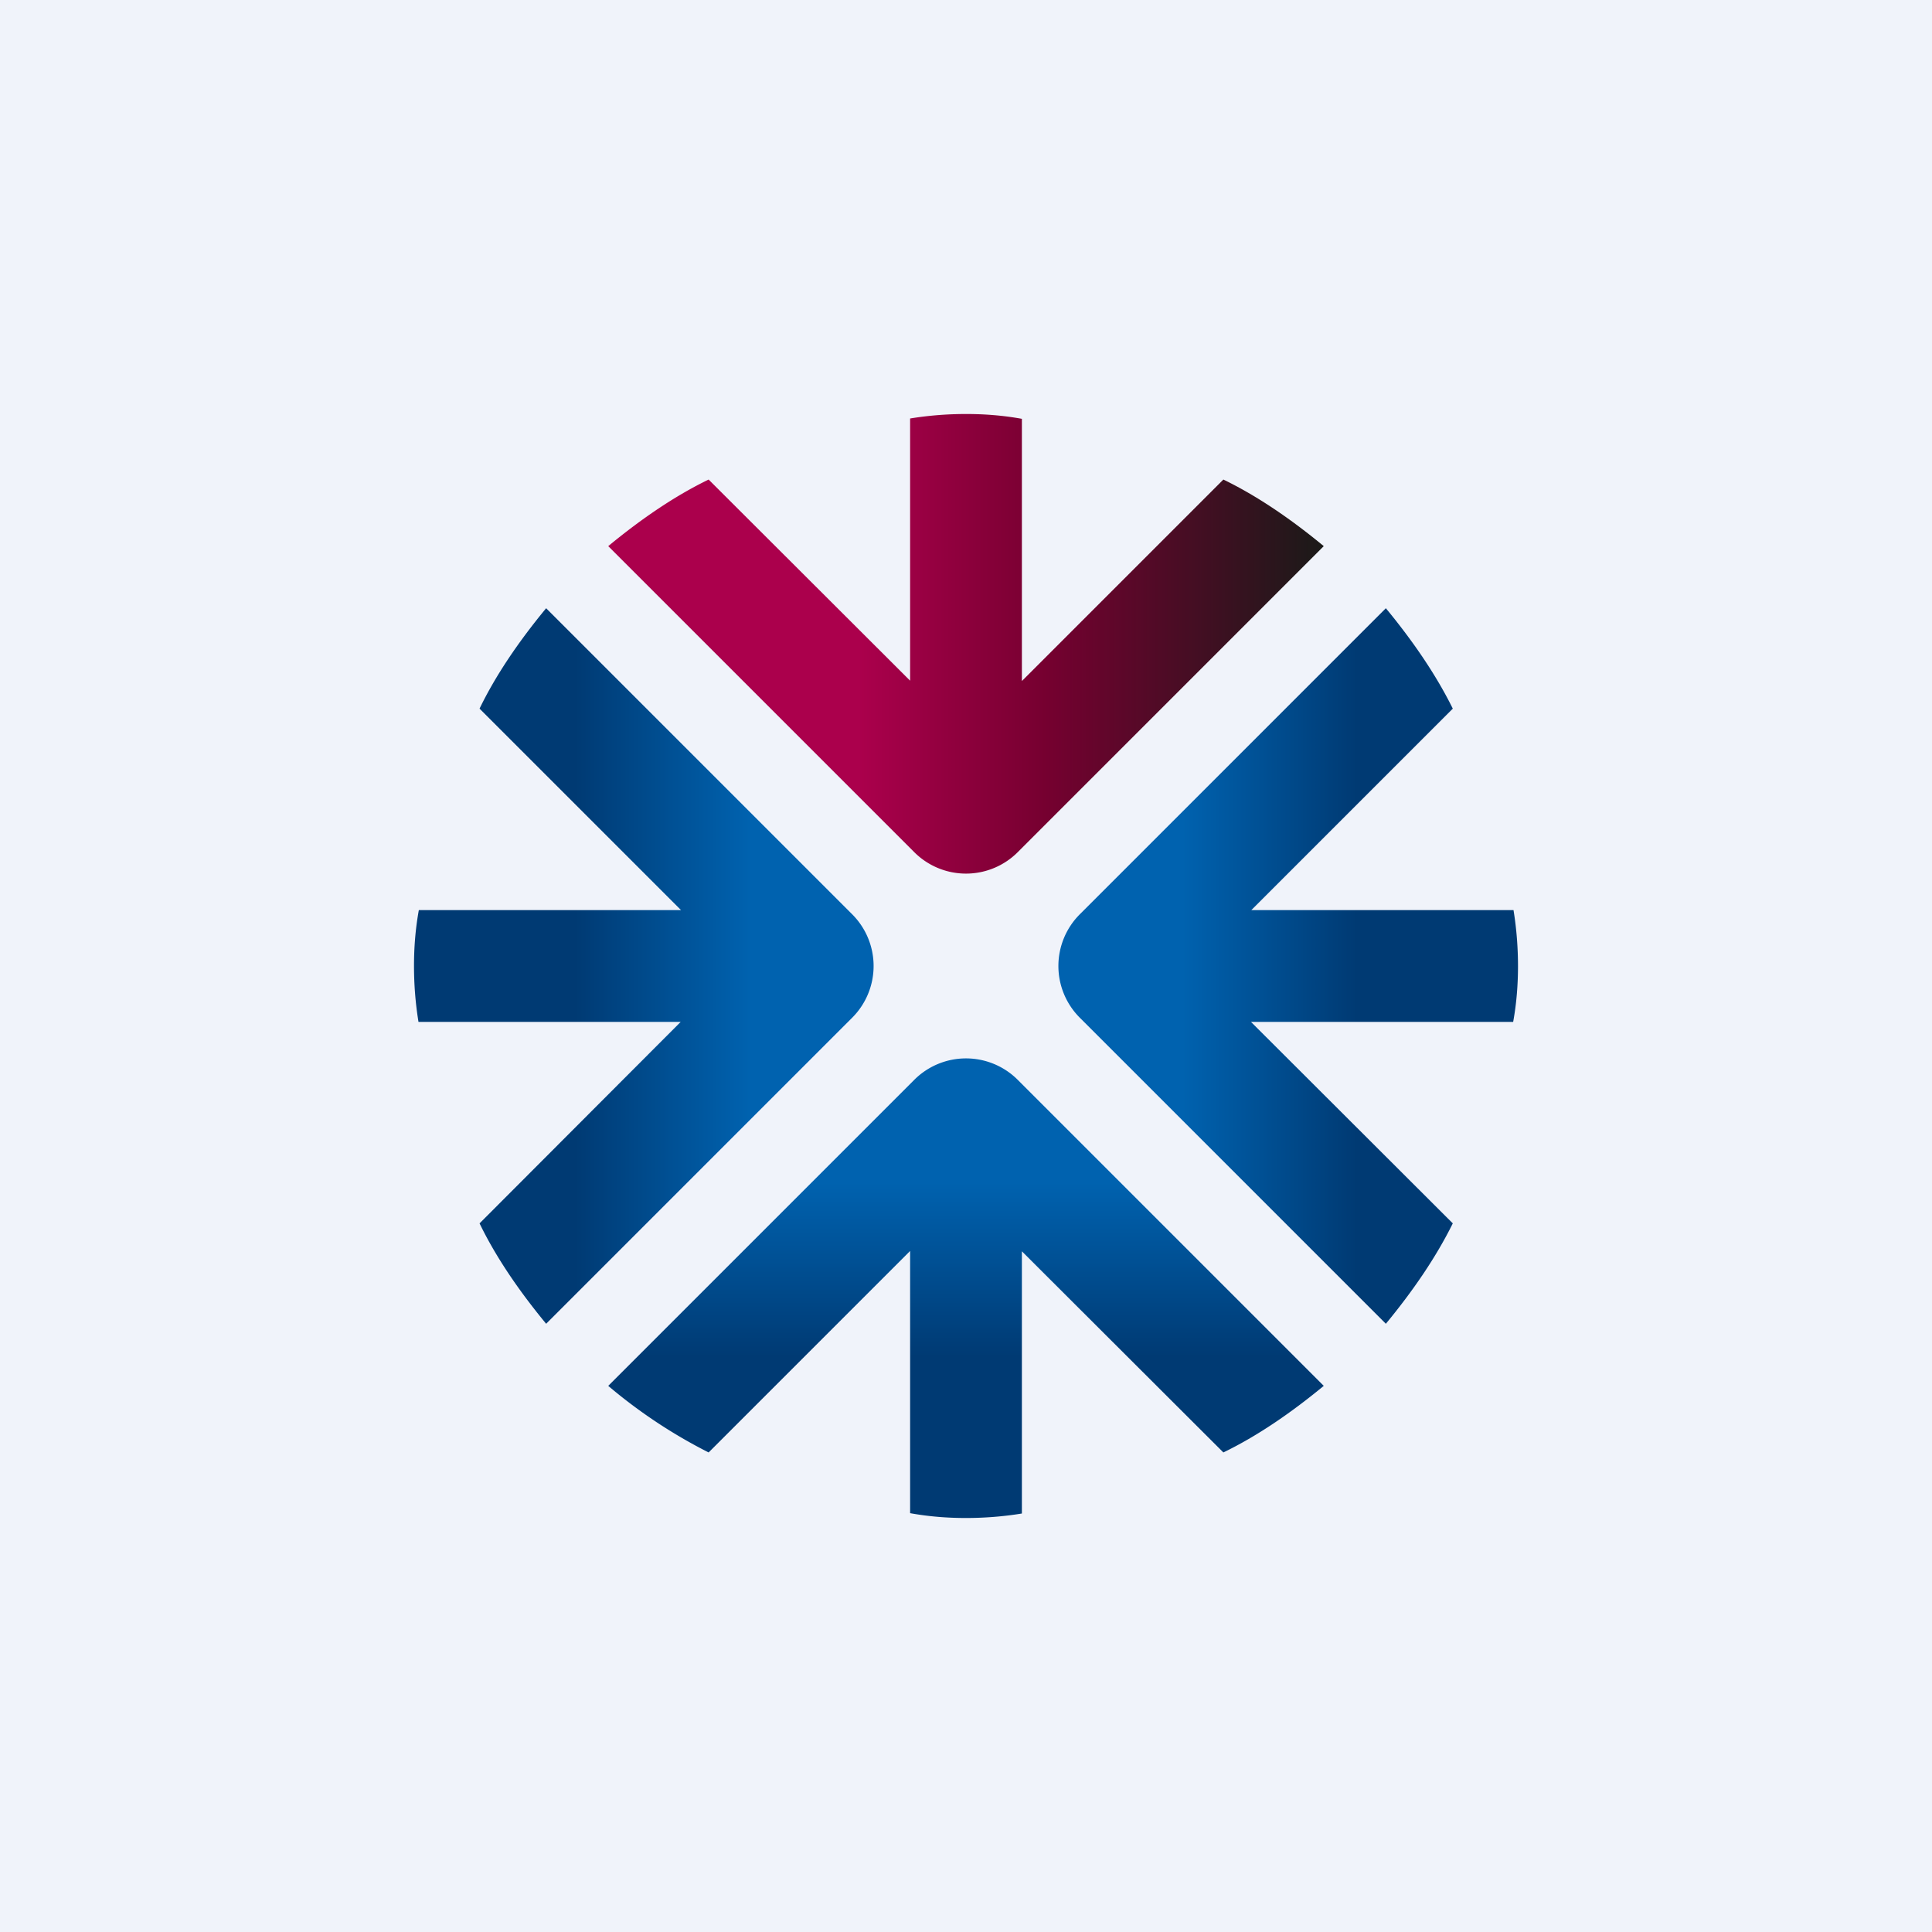
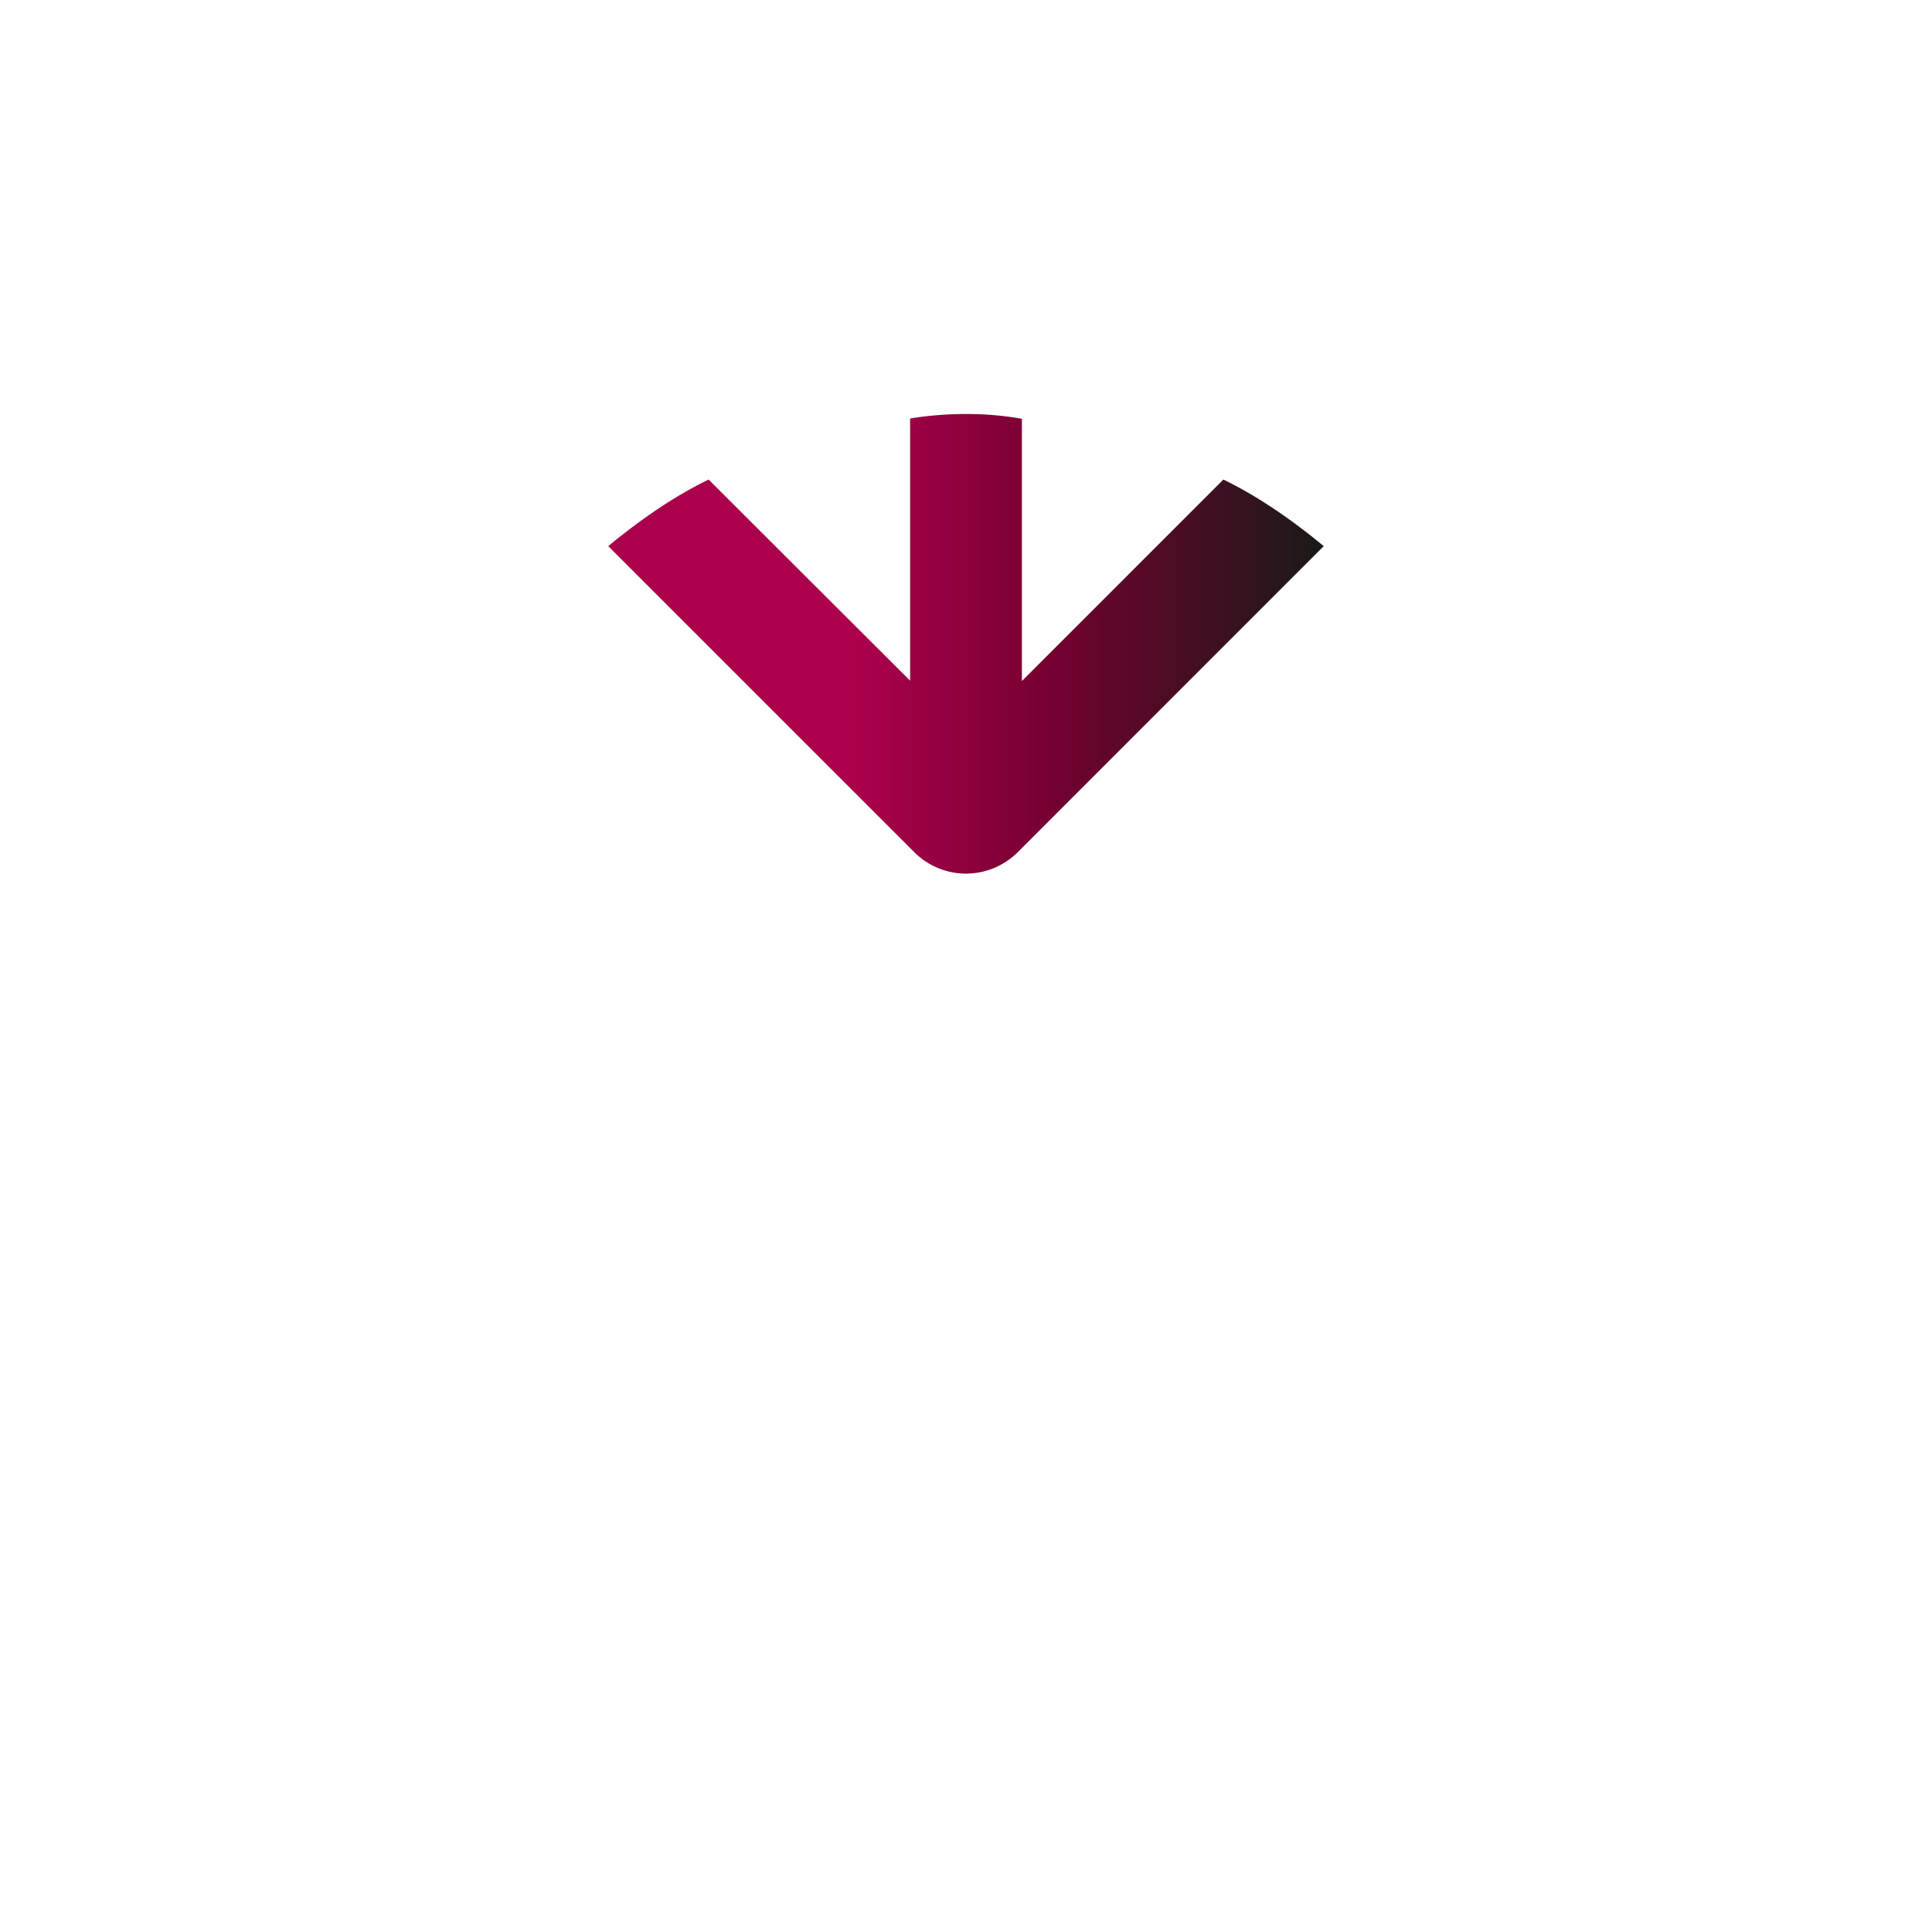
<svg xmlns="http://www.w3.org/2000/svg" width="56" height="56">
-   <path fill="#F0F3FA" d="M0 0h56v56H0z" />
-   <path d="M12 28c0-.53.04-1.07.14-1.62h7.6l-5.84-5.84c.47-.97 1.13-1.94 1.93-2.91l8.87 8.87a2.12 2.12 0 010 3l-8.87 8.87c-.8-.97-1.46-1.94-1.93-2.91l5.83-5.84h-7.6c-.09-.55-.13-1.1-.13-1.62z" fill="url(#akugsqo3k)" />
  <path d="M28 12c.53 0 1.07.04 1.62.14v7.6l5.84-5.84c.97.47 1.94 1.13 2.91 1.93L29.5 24.7a2.12 2.12 0 01-3 0l-8.87-8.87c.97-.8 1.94-1.46 2.91-1.93l5.84 5.83v-7.6c.55-.09 1.1-.13 1.62-.13z" fill="url(#bkugsqo3k)" />
-   <path d="M44 28c0 .53-.04 1.07-.14 1.62h-7.6l5.85 5.84c-.48.97-1.14 1.94-1.94 2.91L31.3 29.5a2.12 2.12 0 010-3l8.87-8.87c.8.97 1.46 1.94 1.94 2.91l-5.84 5.84h7.6c.09.55.13 1.1.13 1.62z" fill="url(#ckugsqo3k)" />
-   <path d="M28 44c-.53 0-1.07-.04-1.62-.14v-7.6l-5.84 5.84a14.91 14.91 0 01-2.91-1.93l8.87-8.87a2.12 2.12 0 013 0l8.87 8.87c-.97.8-1.94 1.46-2.91 1.93l-5.84-5.83v7.6c-.55.09-1.1.13-1.62.13z" fill="url(#dkugsqo3k)" />
  <defs>
    <linearGradient id="akugsqo3k" x1="12" y1="28" x2="25.32" y2="28" gradientUnits="userSpaceOnUse">
      <stop offset=".35" stop-color="#003A73" />
      <stop offset=".73" stop-color="#0062AF" />
    </linearGradient>
    <linearGradient id="bkugsqo3k" x1="17.63" y1="18.66" x2="38.37" y2="18.66" gradientUnits="userSpaceOnUse">
      <stop offset=".35" stop-color="#AB004C" />
      <stop offset=".61" stop-color="#760030" />
      <stop offset="1" stop-color="#1A1A18" />
    </linearGradient>
    <linearGradient id="ckugsqo3k" x1="30.68" y1="28" x2="44" y2="28" gradientUnits="userSpaceOnUse">
      <stop offset=".27" stop-color="#0062AF" />
      <stop offset=".65" stop-color="#003A73" />
    </linearGradient>
    <linearGradient id="dkugsqo3k" x1="28" y1="44" x2="28" y2="30.68" gradientUnits="userSpaceOnUse">
      <stop offset=".35" stop-color="#003A73" />
      <stop offset=".73" stop-color="#0062AF" />
    </linearGradient>
  </defs>
</svg>